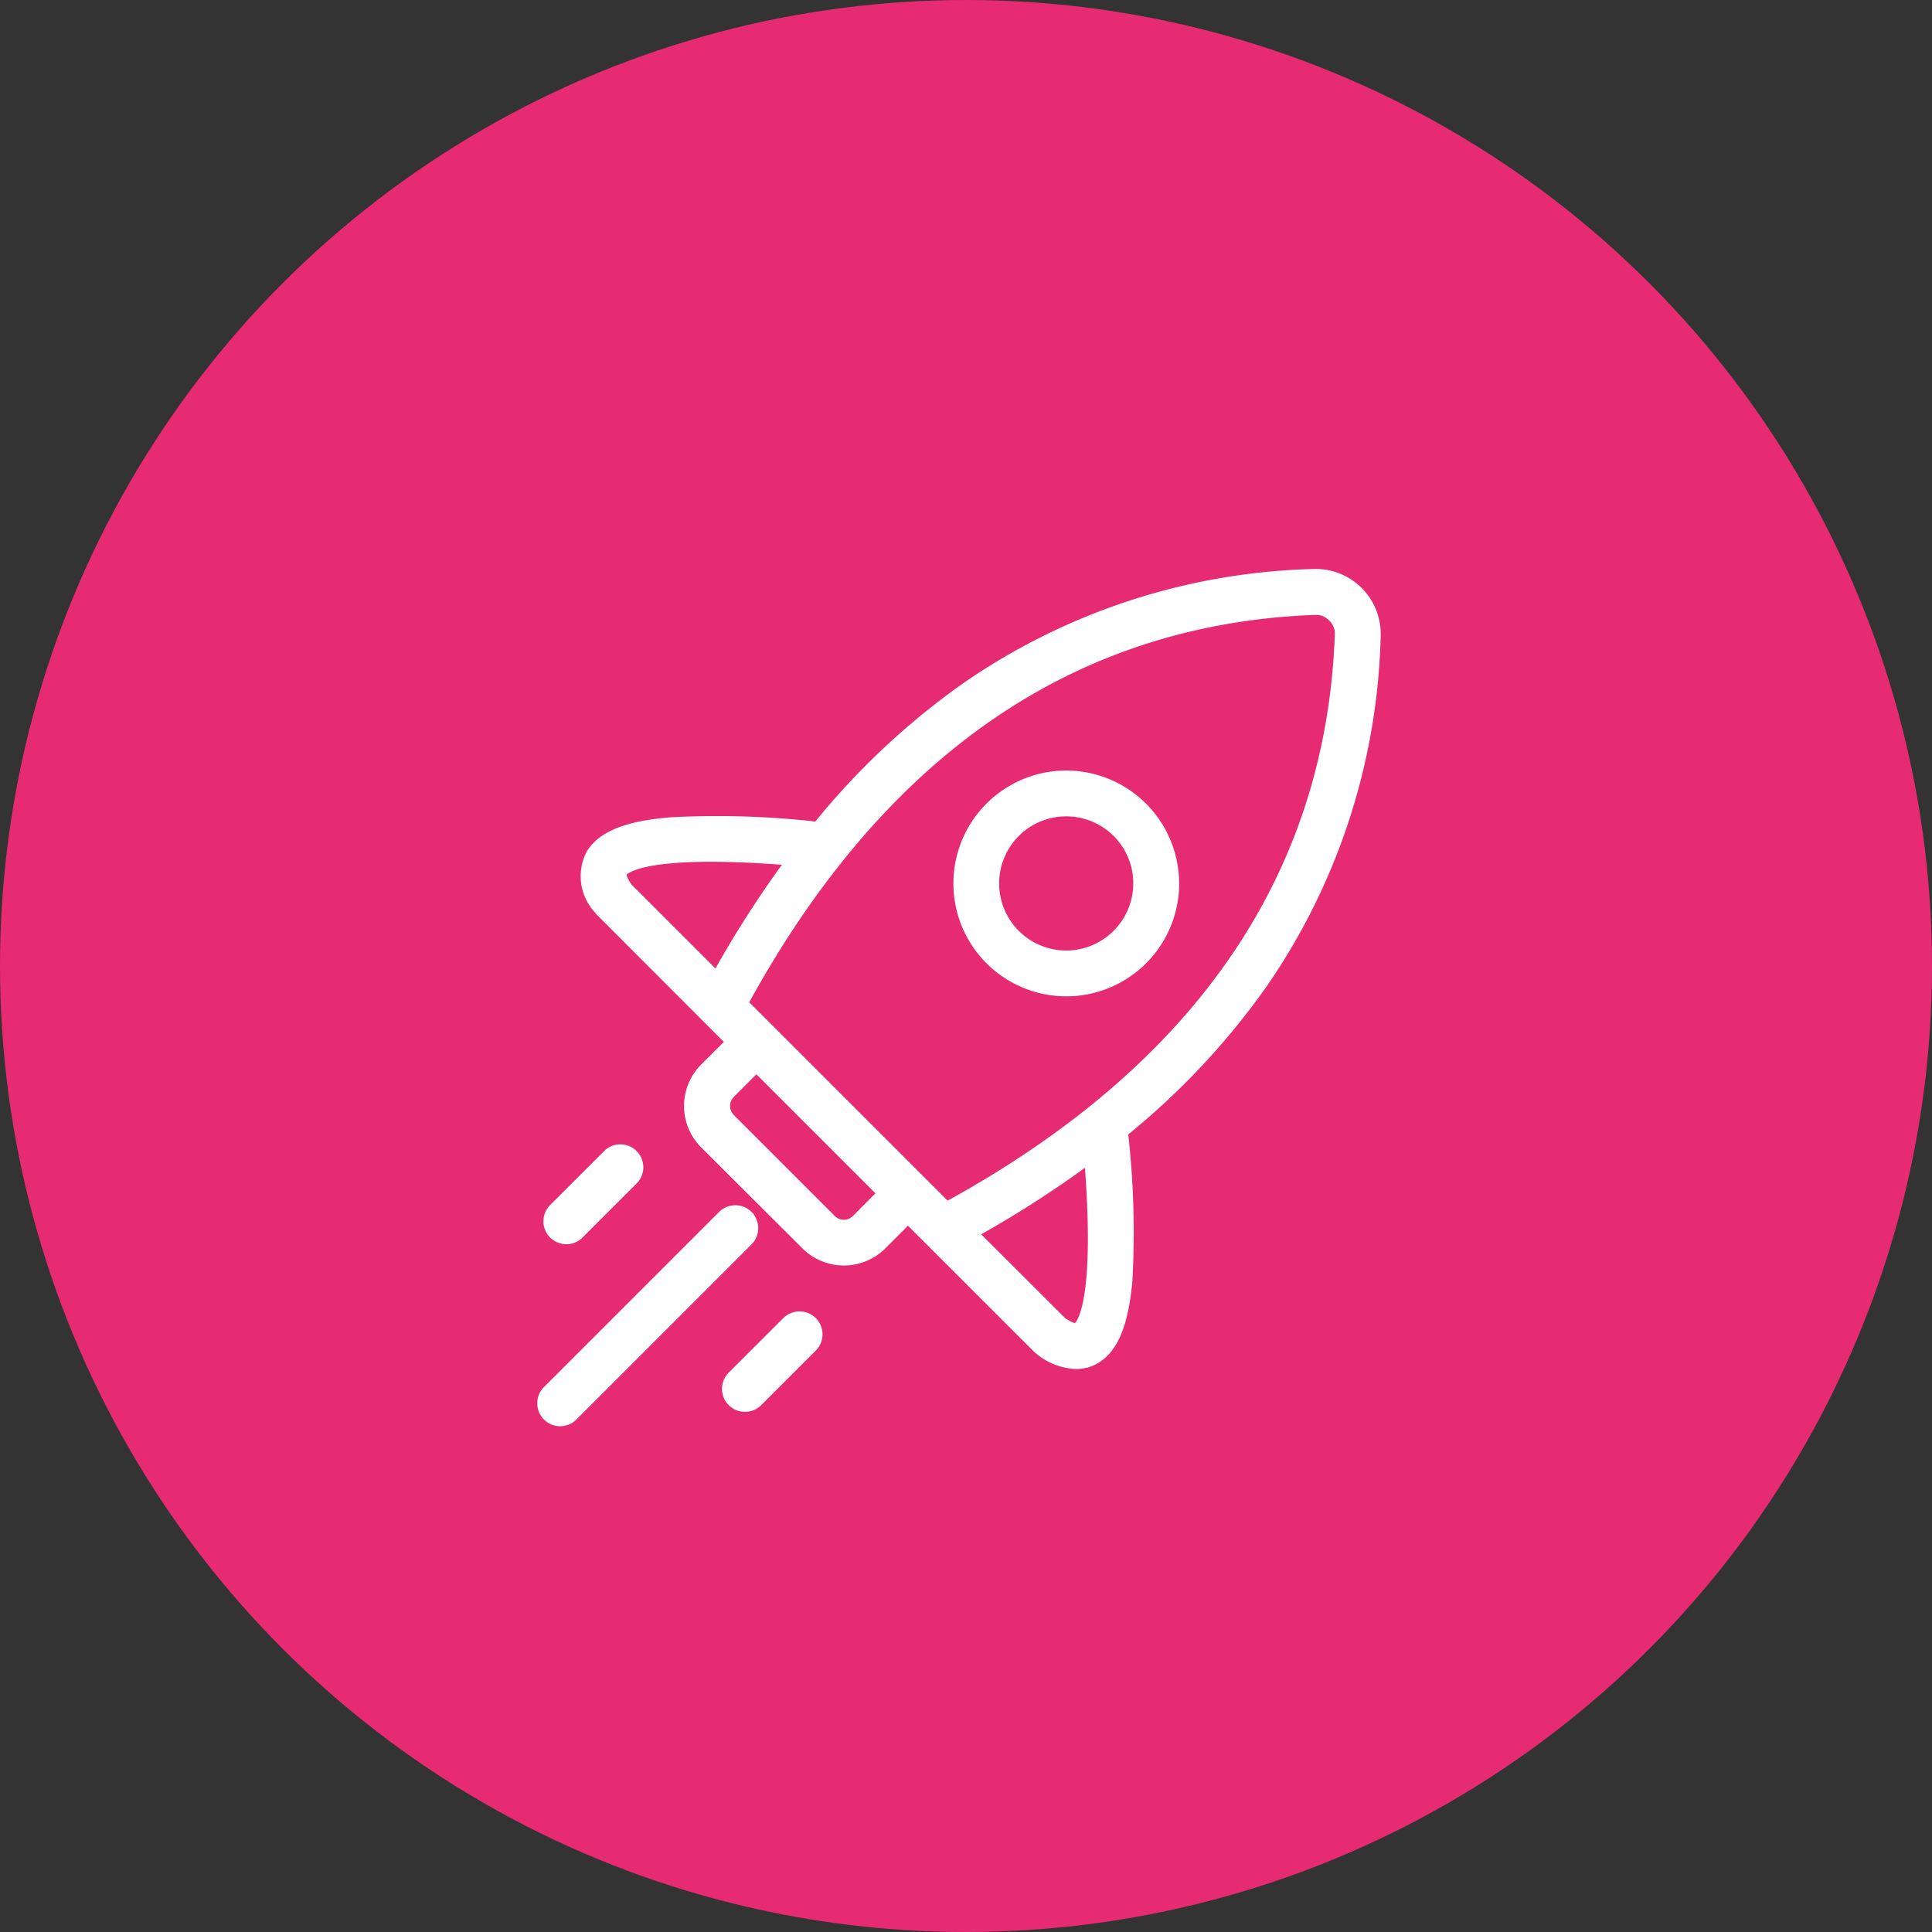
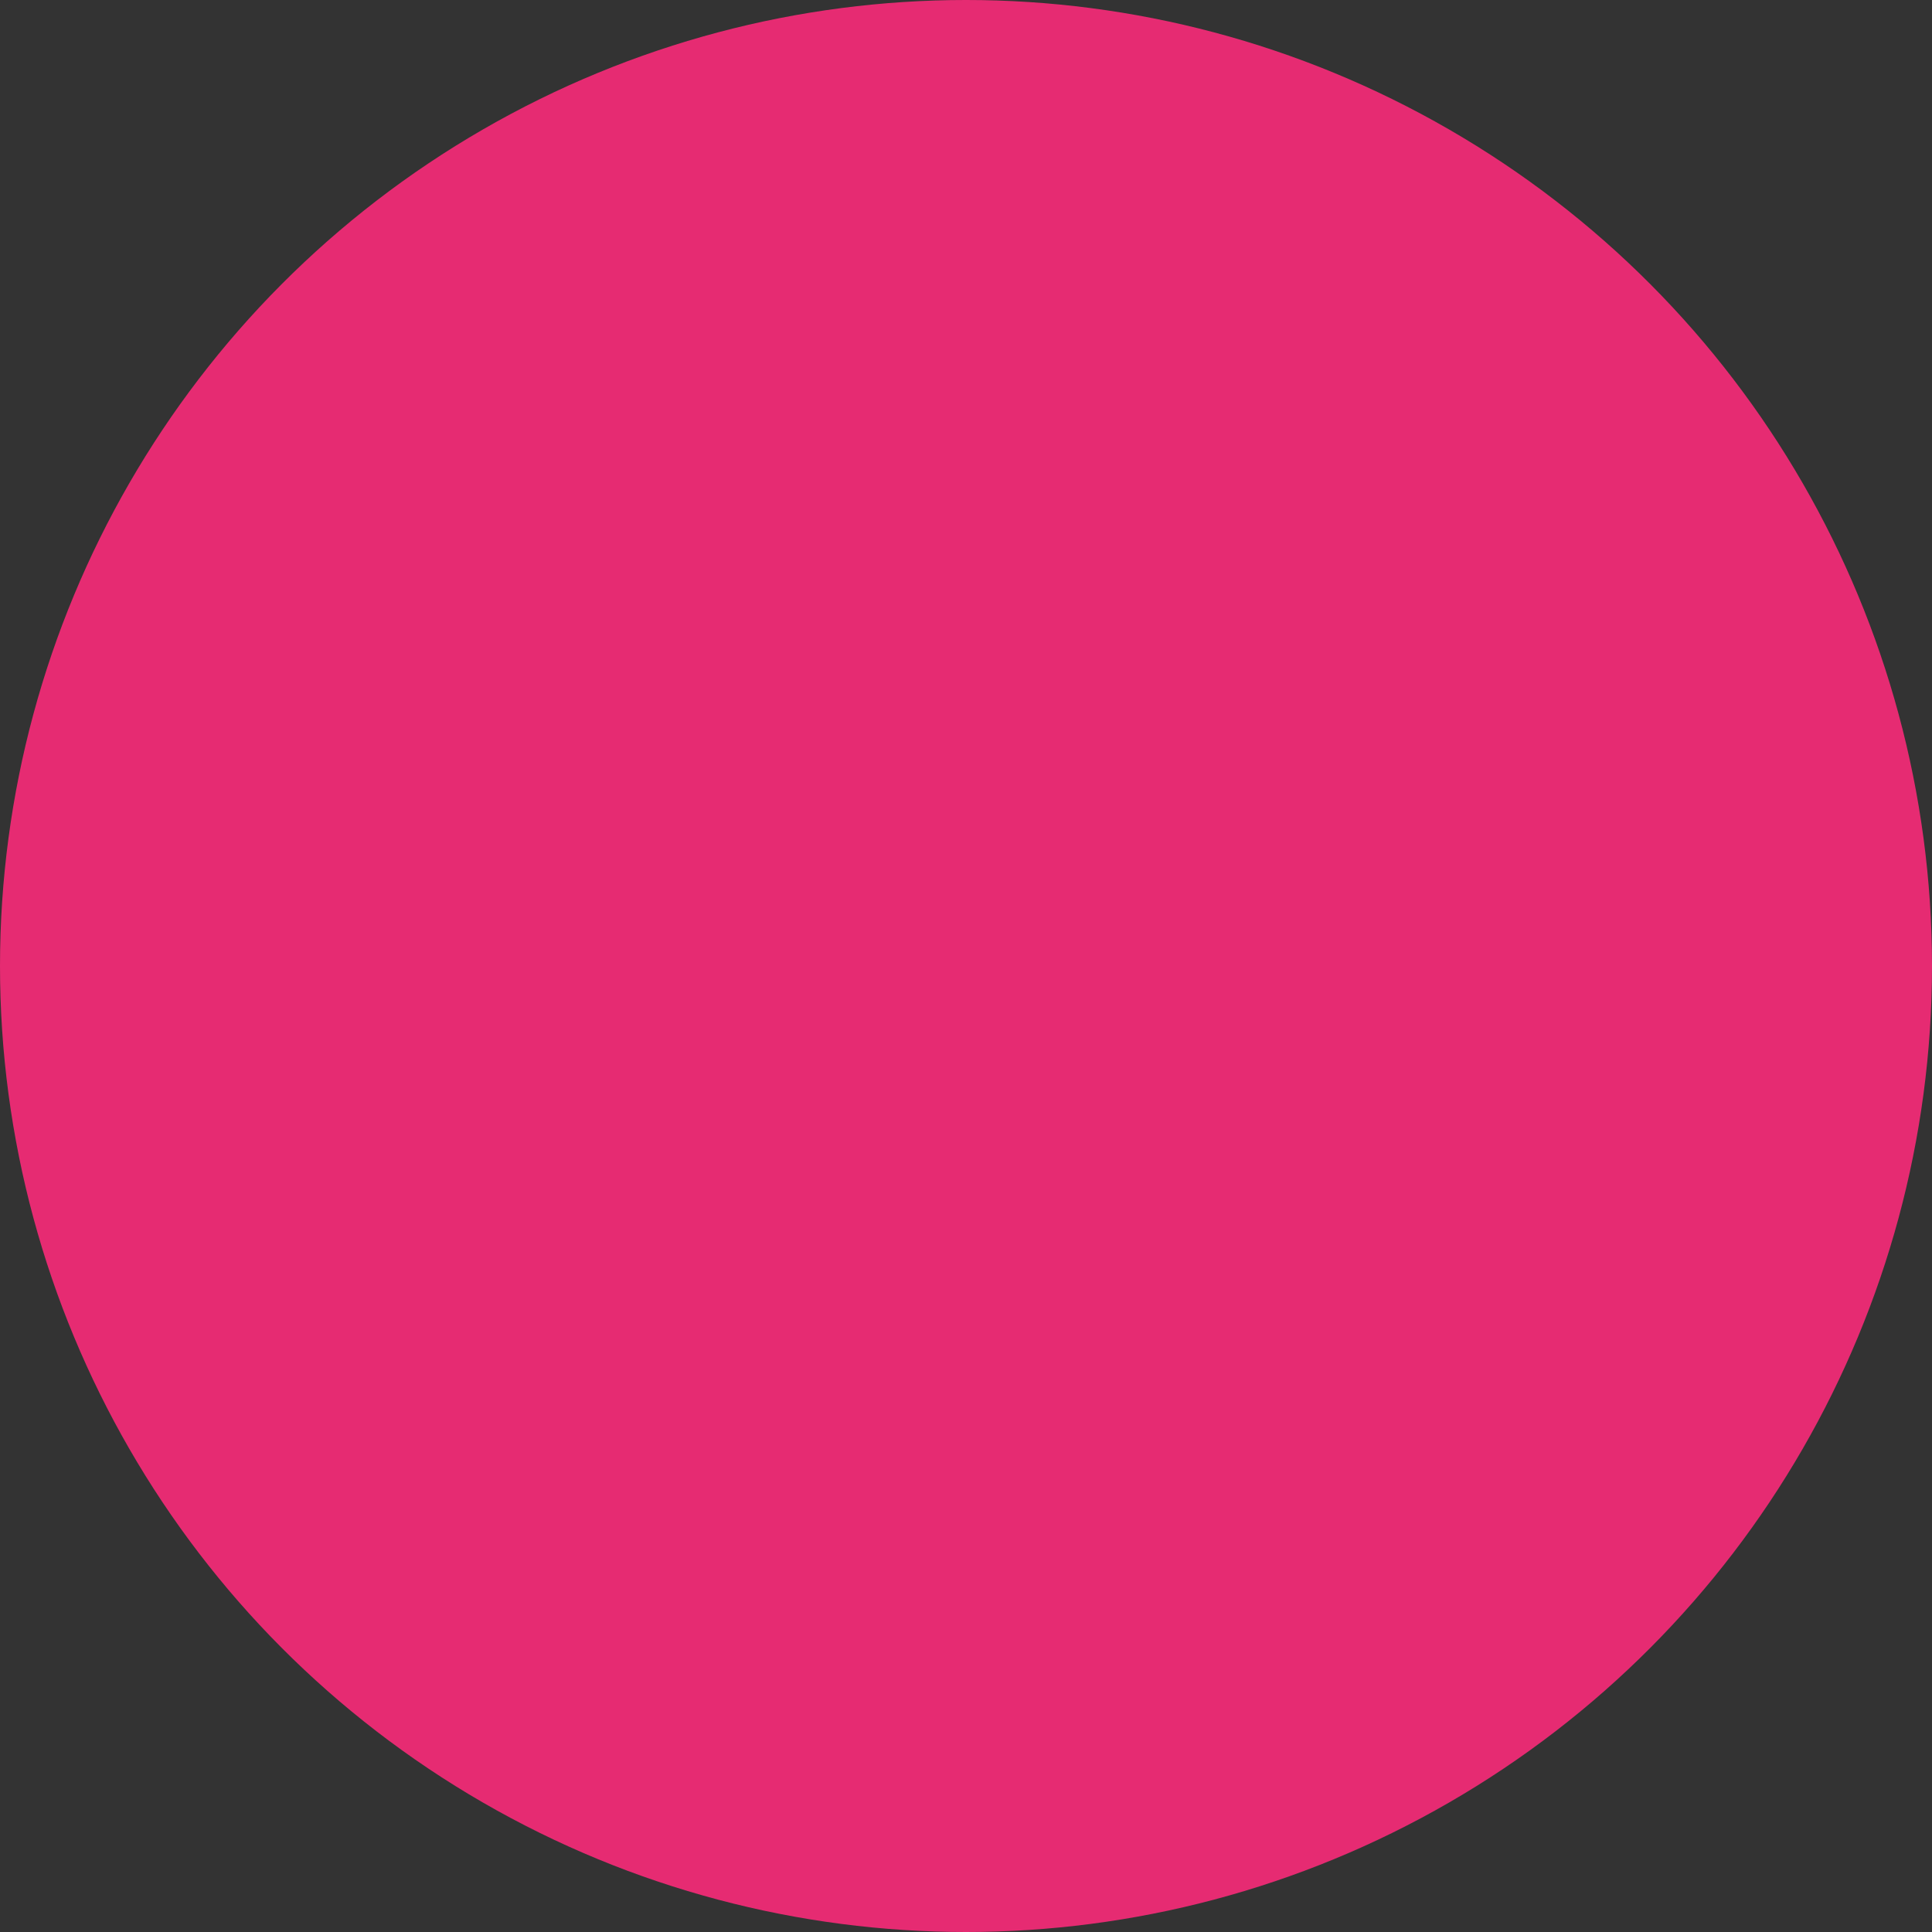
<svg xmlns="http://www.w3.org/2000/svg" viewBox="0 0 72 72" height="72" width="72">
  <rect x="0" y="0" width="72" height="72" fill="#333333" stroke="none" />
  <g transform="translate(-356.174 -1679.506)" id="Plane">
    <circle fill="#e62b72" transform="translate(356.174 1679.506)" r="36" cy="36" cx="36" data-name="Ellipse 20" id="Ellipse_20" />
    <g transform="translate(317.174 1687.811)" id="noun-growth-7828411">
-       <path stroke-width="0.2" stroke="#fff" fill="#fff" transform="translate(48.5 3)" d="M11.072,34.742a.755.755,0,0,1,0-1.067l2.034-2.032a.755.755,0,0,1,1.067,1.067l-2.034,2.032a.754.754,0,0,1-1.067,0Zm7.365-.81a.755.755,0,0,0-1.067,0l-6.5,6.5A.755.755,0,1,0,11.935,41.5l6.5-6.5a.754.754,0,0,0,0-1.067Zm1.323,3.956L17.727,39.92A.755.755,0,0,0,18.8,40.987l2.032-2.032a.755.755,0,0,0-1.069-1.067ZM41.854,12.4A23.884,23.884,0,0,1,37.6,25.429a27.57,27.57,0,0,1-5.159,5.5,32.7,32.7,0,0,1,.163,5.447c-.138,1.66-.534,2.625-1.248,3.039a1.5,1.5,0,0,1-.76.2,2.387,2.387,0,0,1-1.382-.524.773.773,0,0,1-.094-.079l-3.993-3.99-.79-.79-.915.917a2.09,2.09,0,0,1-2.946,0L16.7,31.383a2.086,2.086,0,0,1,0-2.944l0,0,.917-.915L12.839,22.74a.655.655,0,0,1-.079-.094,1.881,1.881,0,0,1-.319-2.144c.414-.716,1.38-1.112,3.039-1.248a32.7,32.7,0,0,1,5.447.163,27.582,27.582,0,0,1,5.5-5.159A23.881,23.881,0,0,1,39.448,10a2.321,2.321,0,0,1,2.405,2.4ZM23.266,33.167l-4.578-4.578-.915.915a.582.582,0,0,0,0,.812l3.768,3.768a.574.574,0,0,0,.812,0ZM13.953,21.719l3.232,3.232a39.744,39.744,0,0,1,2.641-4.115c-5.616-.438-6.074.415-6.079.424s-.015.135.206.458ZM31.018,32.03A39.577,39.577,0,0,1,26.9,34.671L30.135,37.9c.324.221.46.206.46.206s.861-.463.423-6.079Zm9.327-19.68a.763.763,0,0,0-.239-.6.771.771,0,0,0-.6-.239c-8.966.33-16.1,5.226-21.208,14.553l7.5,7.5C35.119,28.45,40.015,21.318,40.345,12.35Zm-6,9.268a4.107,4.107,0,1,1-4.107-4.107A4.113,4.113,0,0,1,34.343,21.619Zm-1.51,0a2.6,2.6,0,1,0-2.6,2.6A2.6,2.6,0,0,0,32.833,21.619Z" data-name="Path 929" id="Path_929" />
-     </g>
+       </g>
  </g>
</svg>